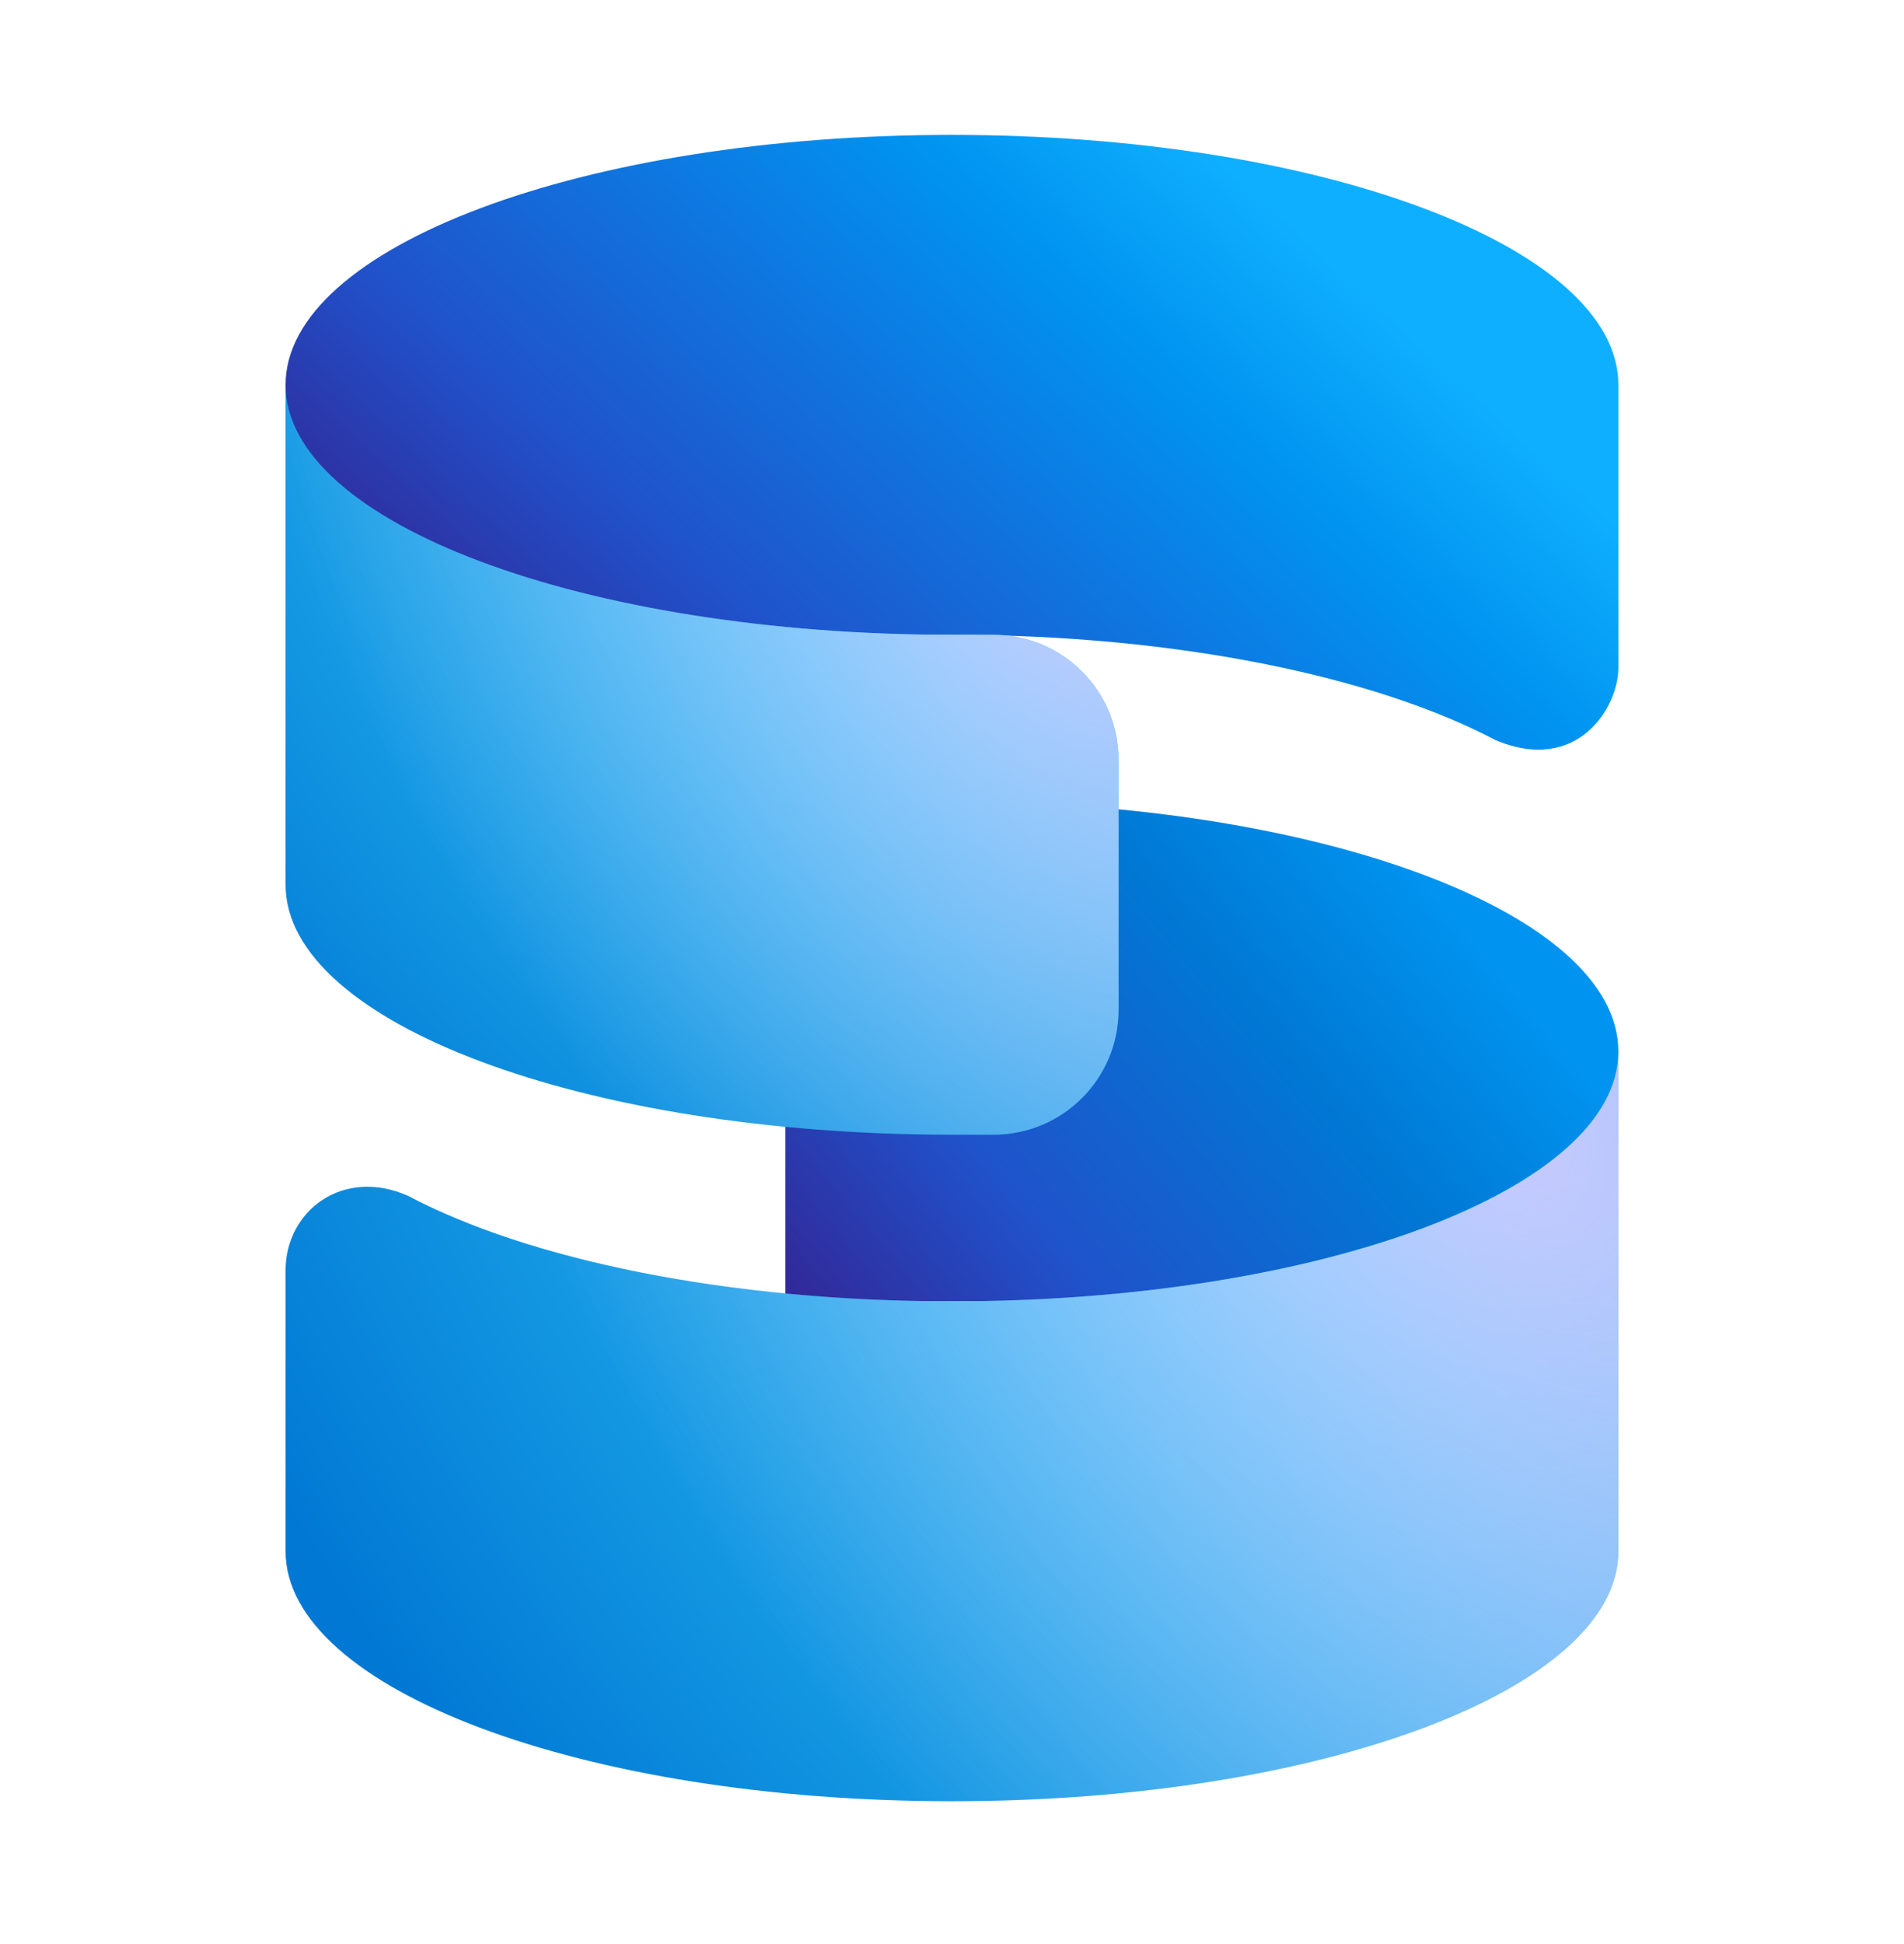
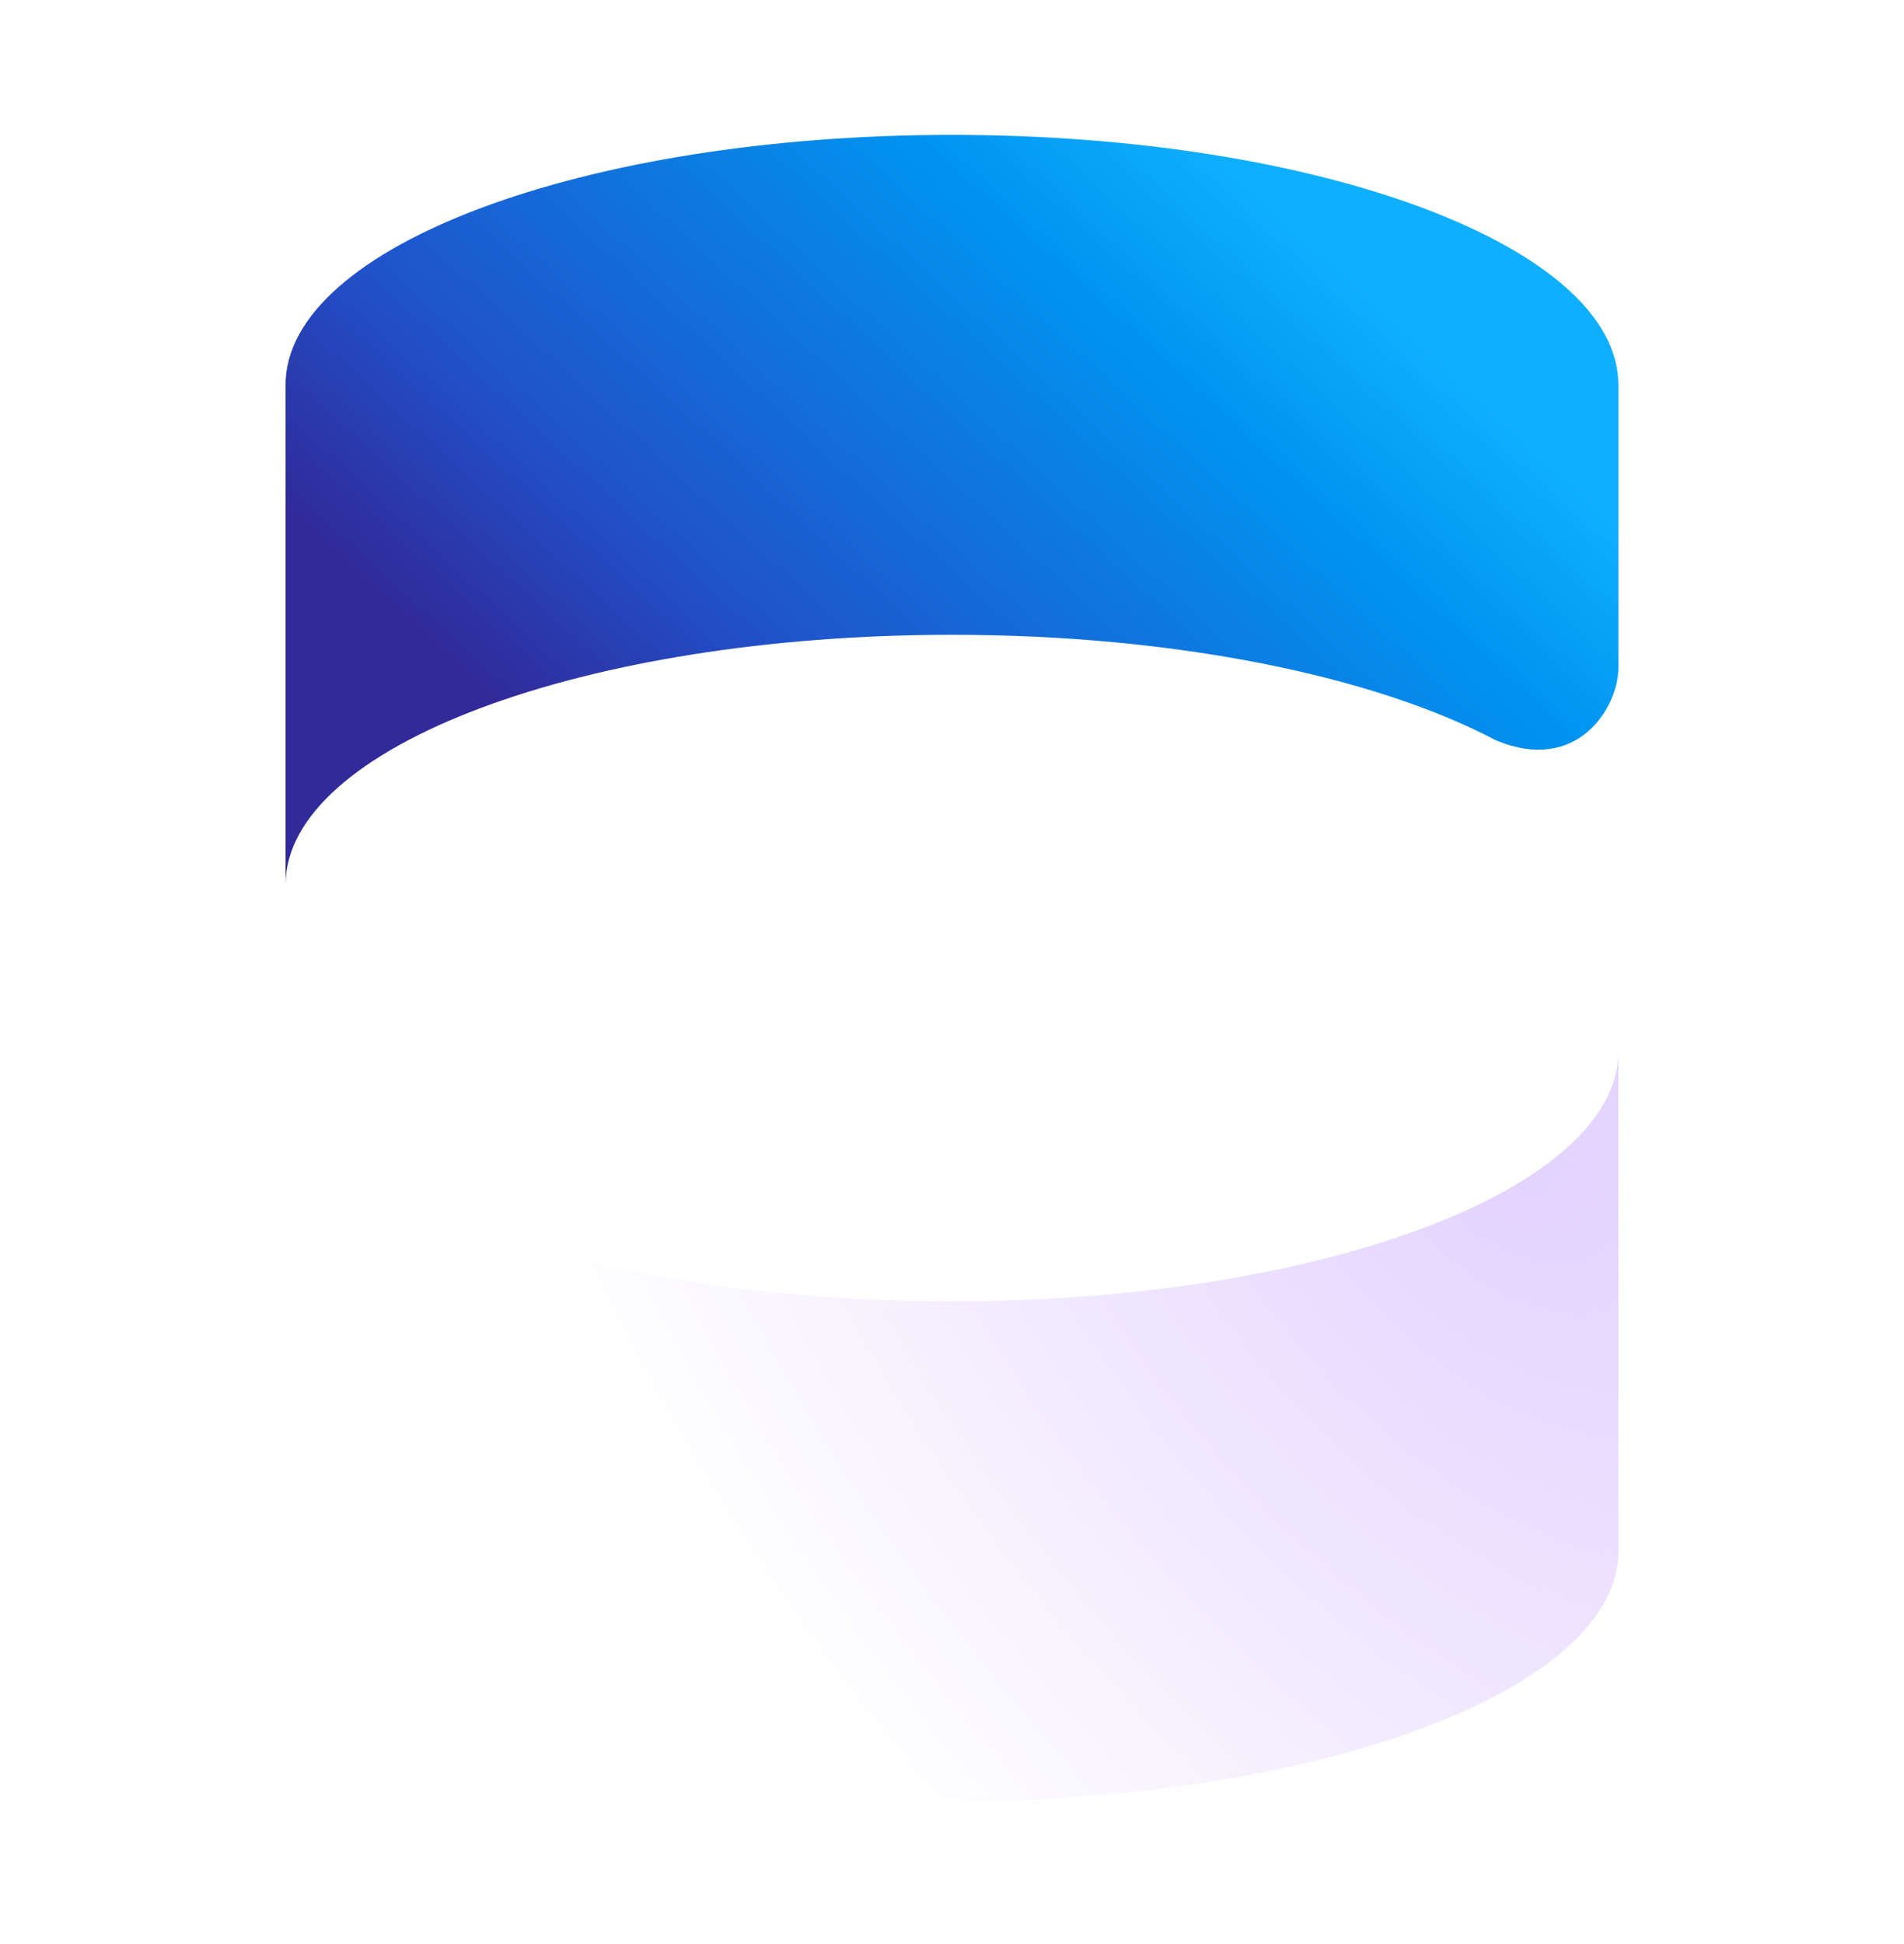
<svg xmlns="http://www.w3.org/2000/svg" width="48" height="49" viewBox="0 0 48 49" fill="none">
-   <path d="M23.999 32.8C33.277 32.8 40.799 35.62 40.799 39.1V26.5C40.799 23.02 33.277 20.2 23.999 20.2H19.799V32.8H23.999Z" fill="url(#paint0_linear_3321_1107)" />
-   <path d="M40.799 26.5C40.799 29.979 33.278 32.8 23.999 32.8C18.341 32.8 13.335 31.751 10.291 30.143C8.643 29.412 7.199 30.52 7.199 32.02V39.1C7.199 42.579 14.721 45.4 23.999 45.4C33.278 45.4 40.799 42.579 40.799 39.1V26.5Z" fill="url(#paint1_radial_3321_1107)" />
  <path d="M40.799 26.5C40.799 29.979 33.278 32.8 23.999 32.8C18.341 32.8 13.335 31.751 10.291 30.143C8.643 29.412 7.199 30.52 7.199 32.02V39.1C7.199 42.579 14.721 45.4 23.999 45.4C33.278 45.4 40.799 42.579 40.799 39.1V26.5Z" fill="url(#paint2_radial_3321_1107)" />
  <path d="M23.999 3.4C33.278 3.4 40.799 6.221 40.799 9.7V16.837C40.799 17.813 39.782 19.527 37.705 18.656C34.66 17.049 29.656 16 23.999 16C14.721 16 7.199 18.821 7.199 22.3V9.7C7.199 6.221 14.721 3.4 23.999 3.4Z" fill="url(#paint3_linear_3321_1107)" />
-   <path d="M23.999 16C14.721 16 7.199 13.179 7.199 9.7V22.3C7.199 25.779 14.721 28.6 23.999 28.6H25.049C26.789 28.6 28.199 27.189 28.199 25.45V19.15C28.199 17.41 26.789 16 25.049 16H23.999Z" fill="url(#paint4_radial_3321_1107)" />
-   <path d="M23.999 16C14.721 16 7.199 13.179 7.199 9.7V22.3C7.199 25.779 14.721 28.6 23.999 28.6H25.049C26.789 28.6 28.199 27.189 28.199 25.45V19.15C28.199 17.41 26.789 16 25.049 16H23.999Z" fill="url(#paint5_radial_3321_1107)" />
  <defs>
    <linearGradient id="paint0_linear_3321_1107" x1="34.499" y1="20.2" x2="16.942" y2="34.742" gradientUnits="userSpaceOnUse">
      <stop stop-color="#0094F0" />
      <stop offset="0.243" stop-color="#0078D4" />
      <stop offset="0.584" stop-color="#2052CB" />
      <stop offset="0.831" stop-color="#312A9A" />
    </linearGradient>
    <radialGradient id="paint1_radial_3321_1107" cx="0" cy="0" r="1" gradientUnits="userSpaceOnUse" gradientTransform="translate(32.399 29.256) rotate(143.591) scale(26.093 46.388)">
      <stop stop-color="#3BD5FF" />
      <stop offset="1" stop-color="#0078D4" />
    </radialGradient>
    <radialGradient id="paint2_radial_3321_1107" cx="0" cy="0" r="1" gradientUnits="userSpaceOnUse" gradientTransform="translate(37.649 27.55) rotate(146.31) scale(22.715 38.322)">
      <stop stop-color="#DECBFF" stop-opacity="0.9" />
      <stop offset="1" stop-color="#DECBFF" stop-opacity="0" />
    </radialGradient>
    <linearGradient id="paint3_linear_3321_1107" x1="31.349" y1="4.45" x2="11.46" y2="26.105" gradientUnits="userSpaceOnUse">
      <stop stop-color="#0FAFFF" />
      <stop offset="0.163" stop-color="#0094F0" />
      <stop offset="0.564" stop-color="#2052CB" />
      <stop offset="0.764" stop-color="#312A9A" />
    </linearGradient>
    <radialGradient id="paint4_radial_3321_1107" cx="0" cy="0" r="1" gradientUnits="userSpaceOnUse" gradientTransform="translate(23.71 14.03) rotate(137.53) scale(21.578 33.61)">
      <stop stop-color="#3BD5FF" />
      <stop offset="1" stop-color="#0078D4" />
    </radialGradient>
    <radialGradient id="paint5_radial_3321_1107" cx="0" cy="0" r="1" gradientUnits="userSpaceOnUse" gradientTransform="translate(27.149 12.85) rotate(149.036) scale(18.367 29.4)">
      <stop stop-color="#DECBFF" stop-opacity="0.9" />
      <stop offset="1" stop-color="#D1D1FF" stop-opacity="0" />
    </radialGradient>
  </defs>
</svg>